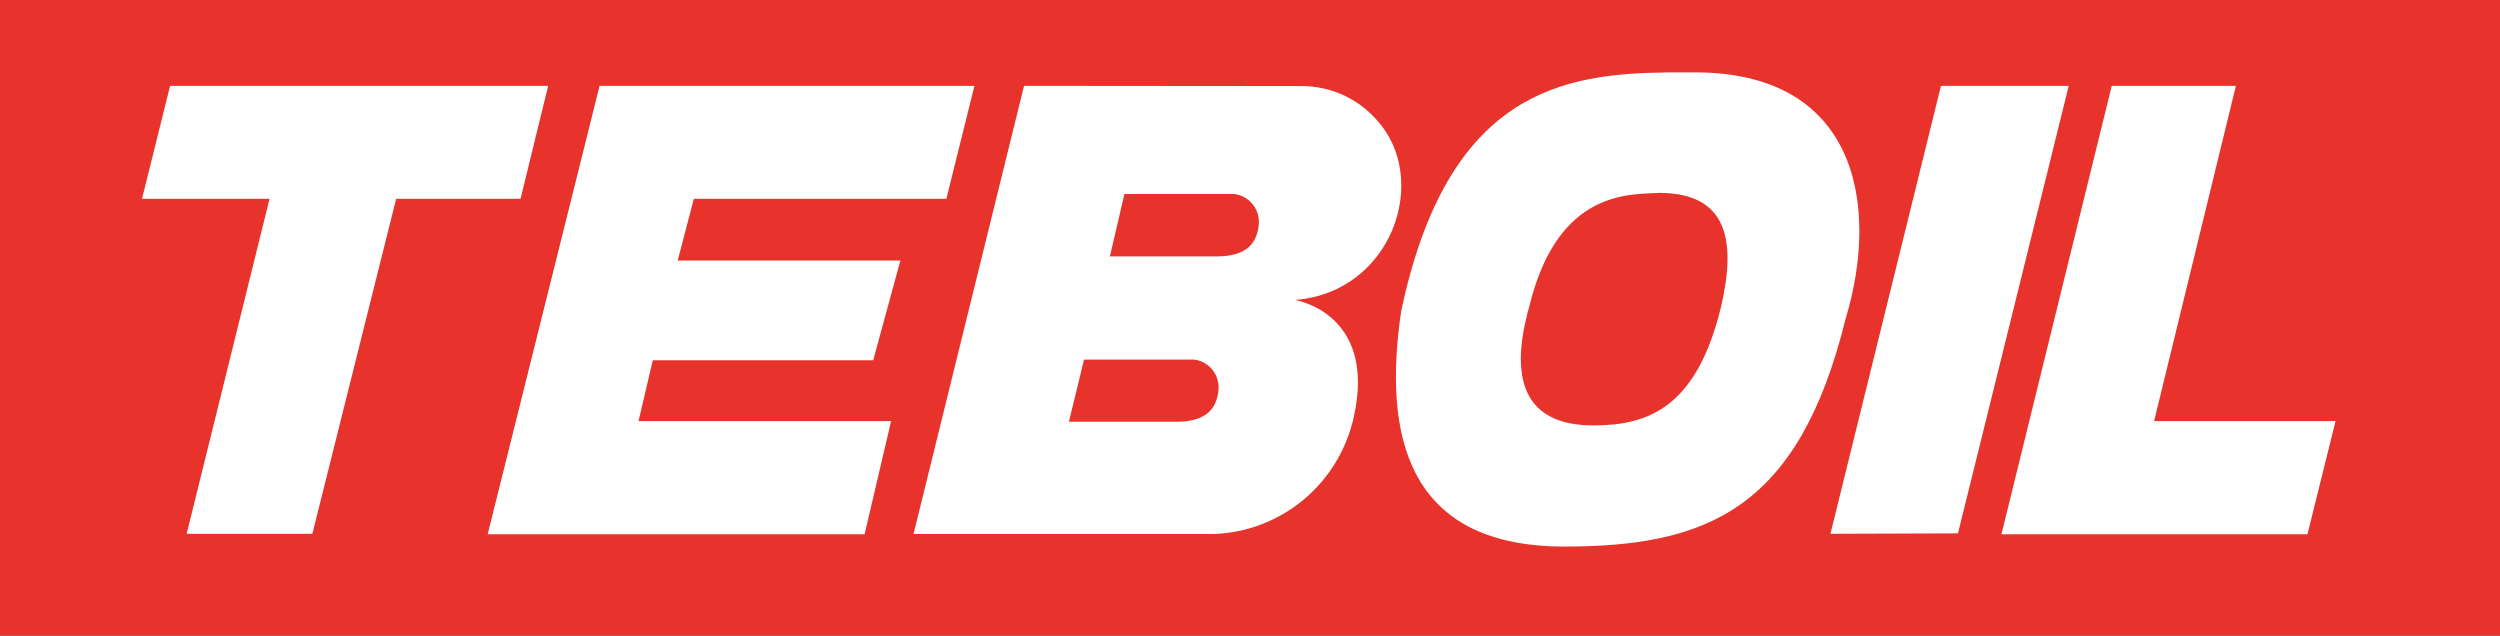
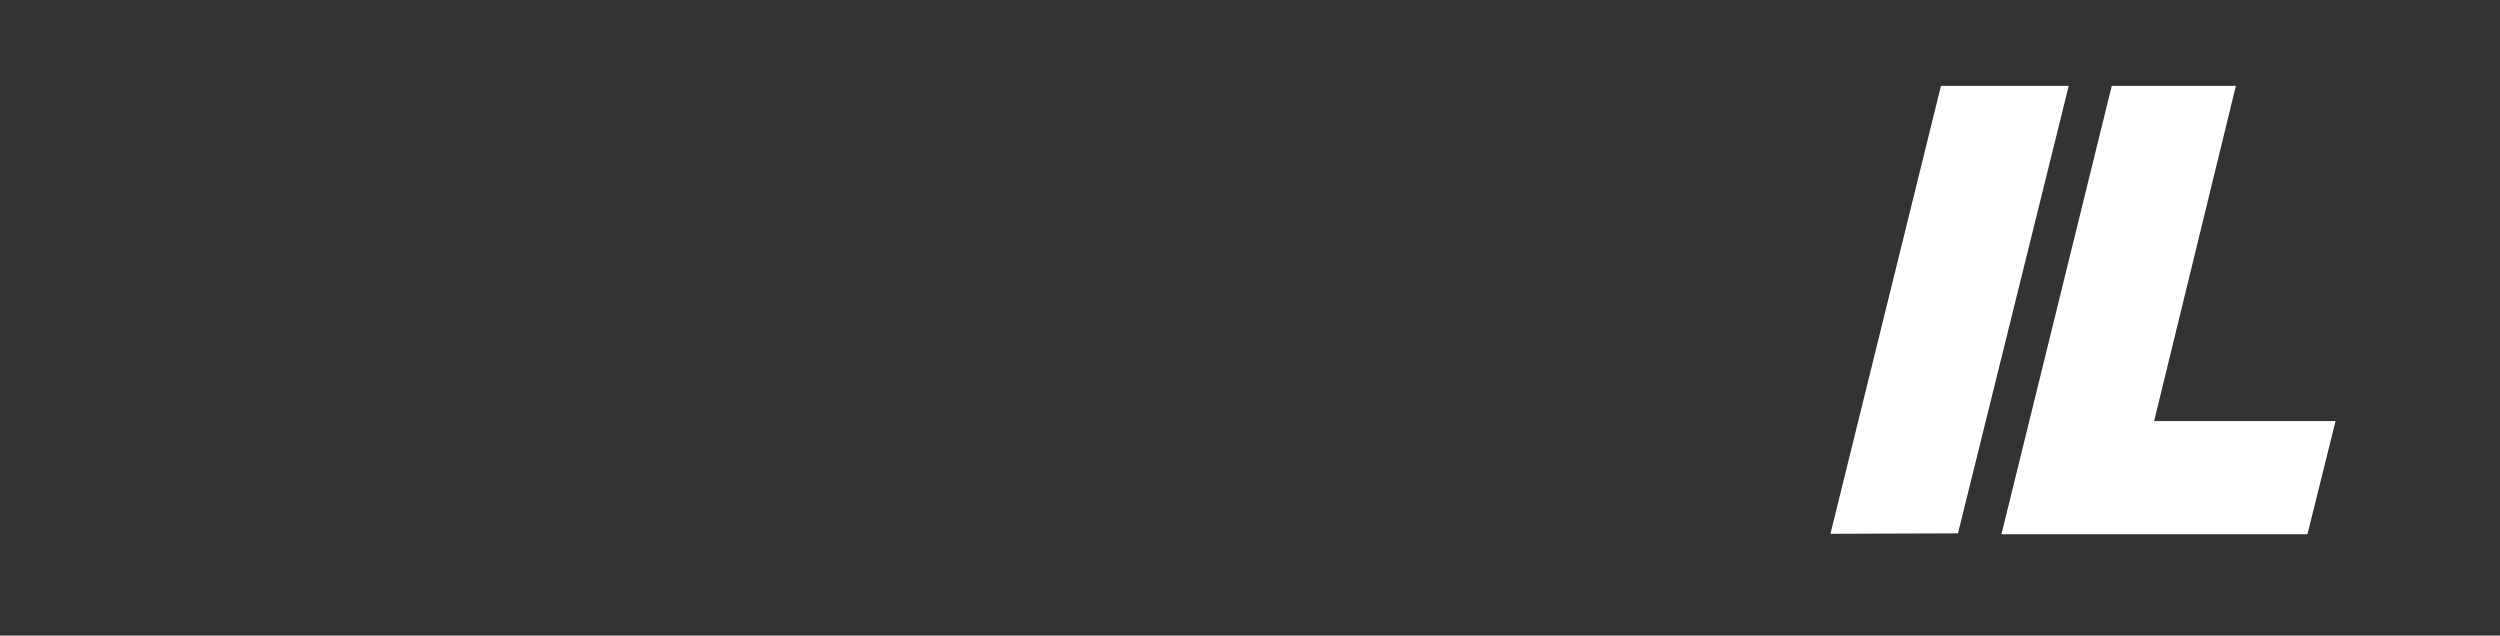
<svg xmlns="http://www.w3.org/2000/svg" width="118" height="30" viewBox="0 0 118 30" fill="none">
  <rect x="0" y="0" width="118" height="30" fill="#333333" stroke="none" />
  <g clip-path="url(#clip0_22_728)">
-     <path d="M118 0H0V30H118V0Z" fill="#E7332B" />
-     <path d="M12.723 9.384H6.703L8.029 4.052H25.873L24.569 9.384H18.699L14.743 25.195H8.81L12.723 9.384Z" fill="white" />
-     <path d="M28.3 4.052H45.994L44.668 9.384H32.748L31.988 12.297H42.498L41.215 17.005H30.812L30.139 19.875H42.06L40.809 25.217H23.018L28.3 4.052Z" fill="white" />
    <path d="M99.675 4.052H105.534L101.674 19.875H110.238L108.912 25.217H94.468L99.675 4.052Z" fill="white" />
    <path d="M86.397 25.195L91.614 4.052H97.644L92.416 25.174L86.397 25.195Z" fill="white" />
-     <path fill-rule="evenodd" clip-rule="evenodd" d="M53.072 9.158L52.387 12.103H57.412C58.856 12.103 59.294 11.469 59.401 10.706C59.431 10.529 59.426 10.348 59.385 10.173C59.344 9.998 59.268 9.834 59.162 9.689C59.056 9.545 58.922 9.423 58.769 9.332C58.615 9.241 58.445 9.181 58.268 9.158H53.072ZM61.411 4.063C62.088 4.057 62.759 4.198 63.377 4.476C63.995 4.754 64.546 5.163 64.993 5.675C67.526 8.449 65.709 13.802 61.133 14.156C61.015 14.156 65.003 14.683 63.902 19.67C63.565 21.21 62.725 22.592 61.516 23.595C60.307 24.599 58.798 25.166 57.231 25.206H43.118L48.335 4.052L61.411 4.063ZM51.169 16.962L50.452 19.907H55.52C56.953 19.907 57.391 19.273 57.498 18.52C57.53 18.343 57.525 18.162 57.485 17.986C57.445 17.811 57.369 17.646 57.263 17.501C57.157 17.356 57.022 17.234 56.868 17.143C56.714 17.053 56.542 16.994 56.365 16.972H51.169" fill="white" />
-     <path fill-rule="evenodd" clip-rule="evenodd" d="M72.188 14.446C71.225 17.832 71.888 20.079 75.203 20.079C77.726 20.079 80.067 19.305 81.233 14.479C81.97 11.319 81.521 9.104 78.303 9.104C76.977 9.19 73.535 8.911 72.188 14.446ZM79.768 3.418C87.669 3.289 88.738 9.674 87.113 15.048C84.9 24.024 80.591 25.797 73.834 25.797C66.35 25.797 65.281 20.477 66.136 14.683C68.328 4.3 73.77 3.472 78.731 3.418H79.8" fill="white" />
  </g>
  <defs>
    <clipPath id="clip0_22_728">
      <rect width="118" height="30" fill="white" />
    </clipPath>
  </defs>
</svg>